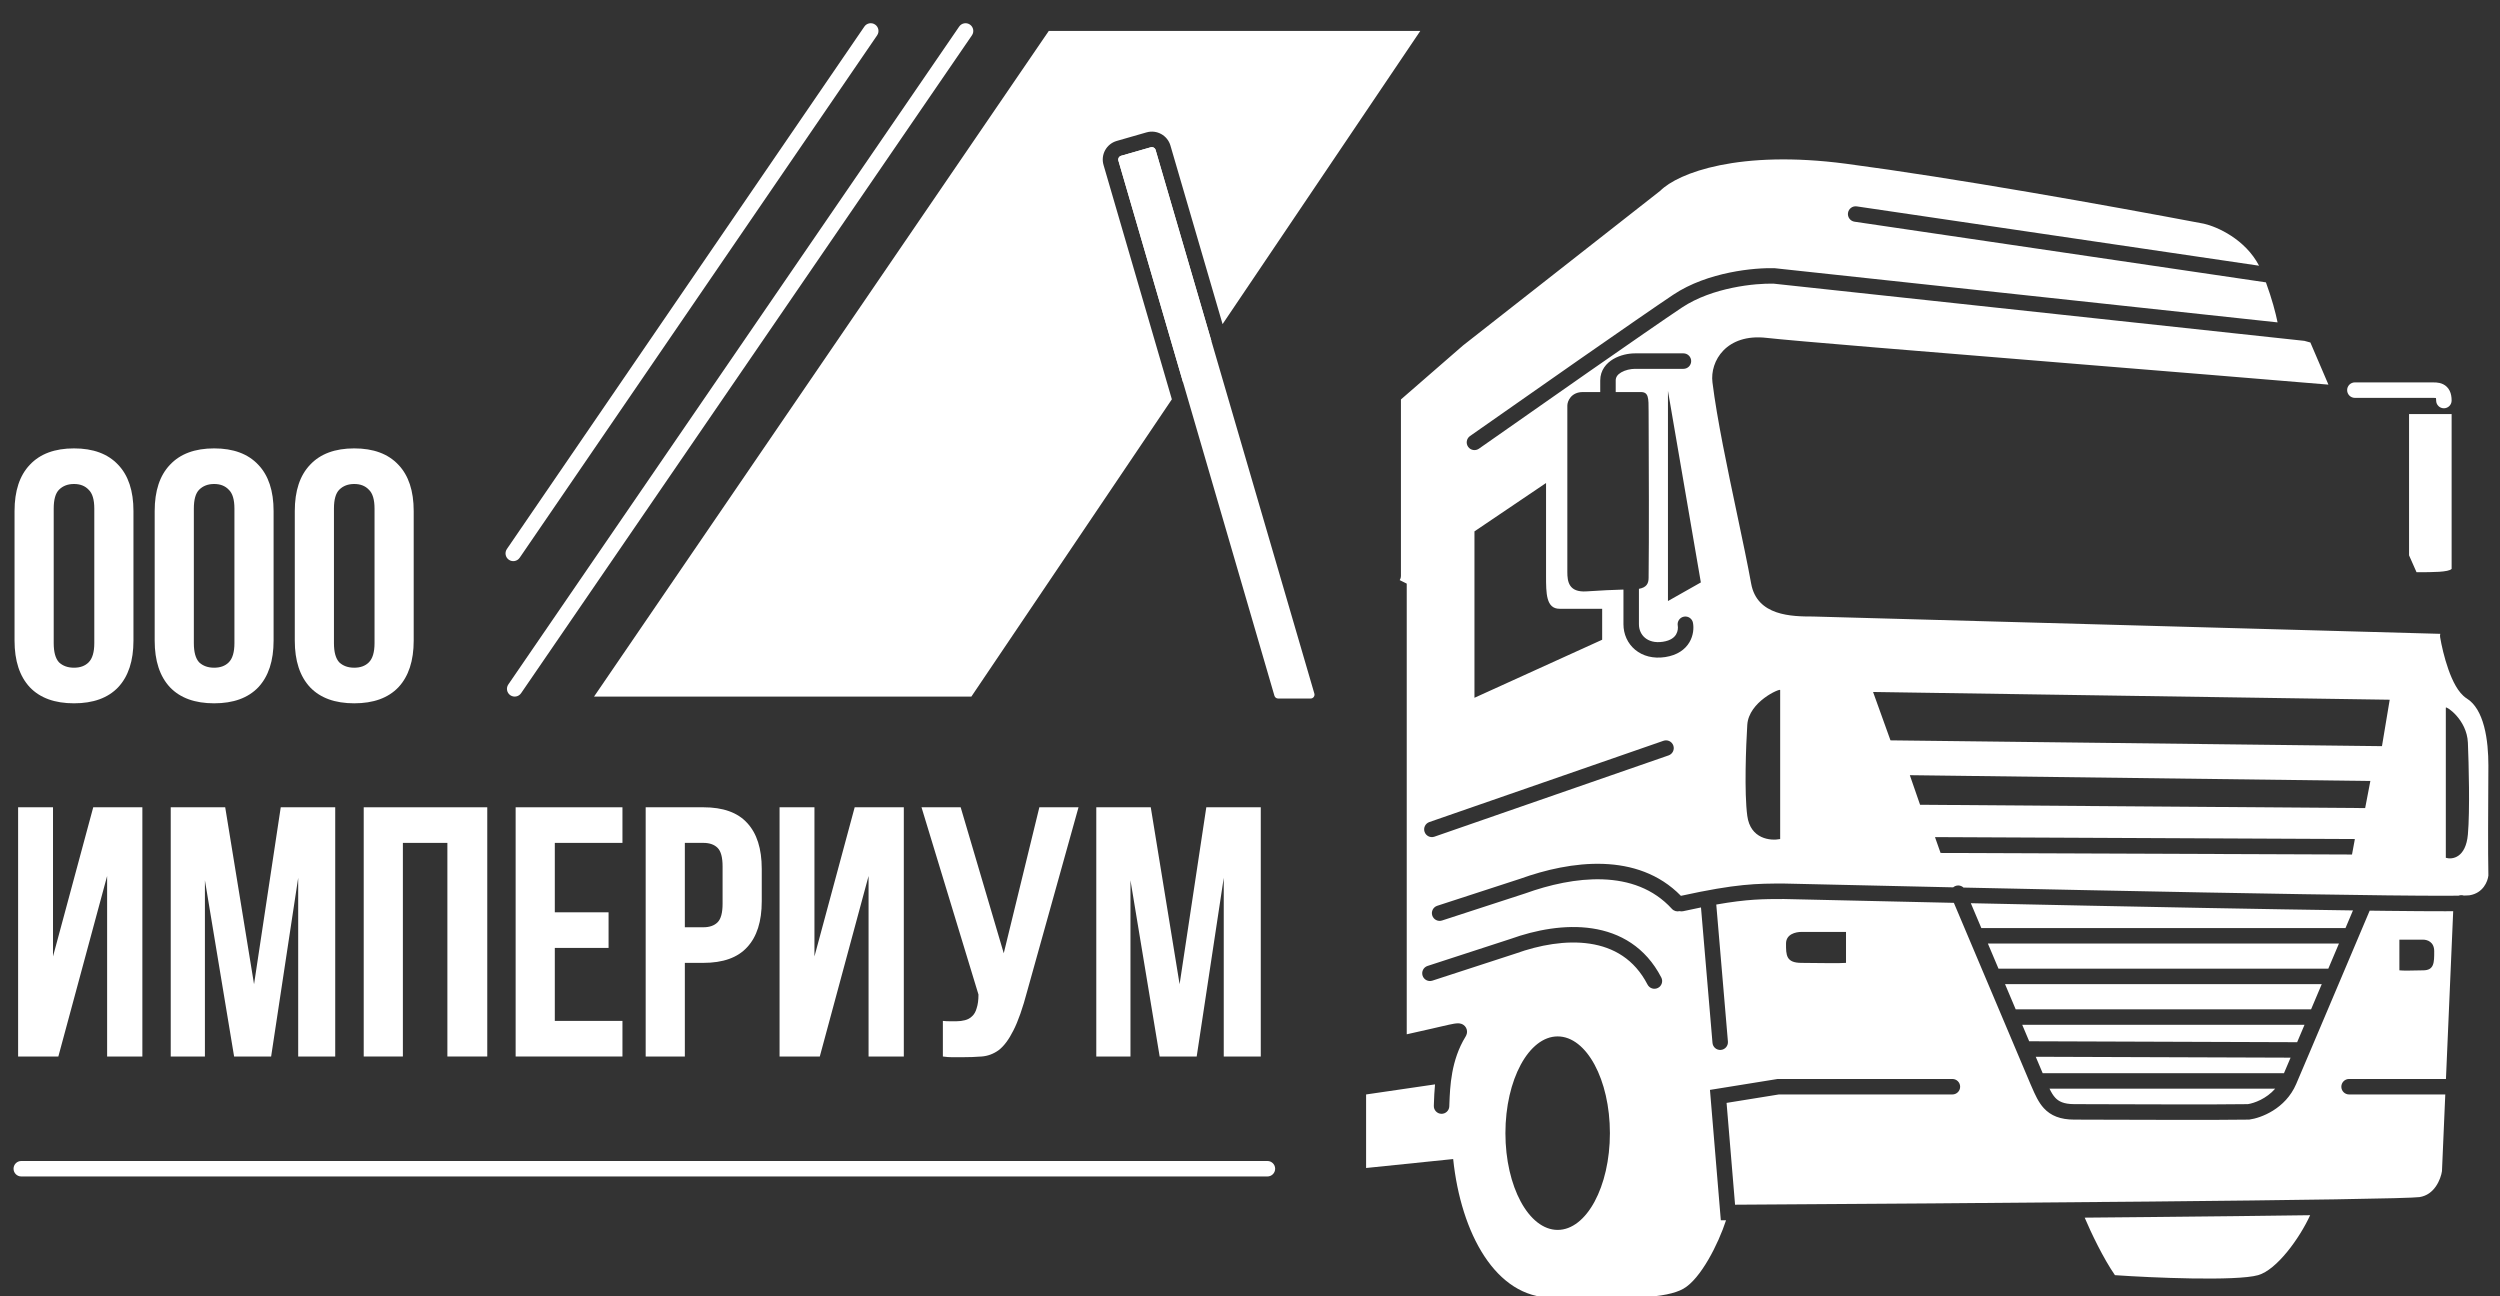
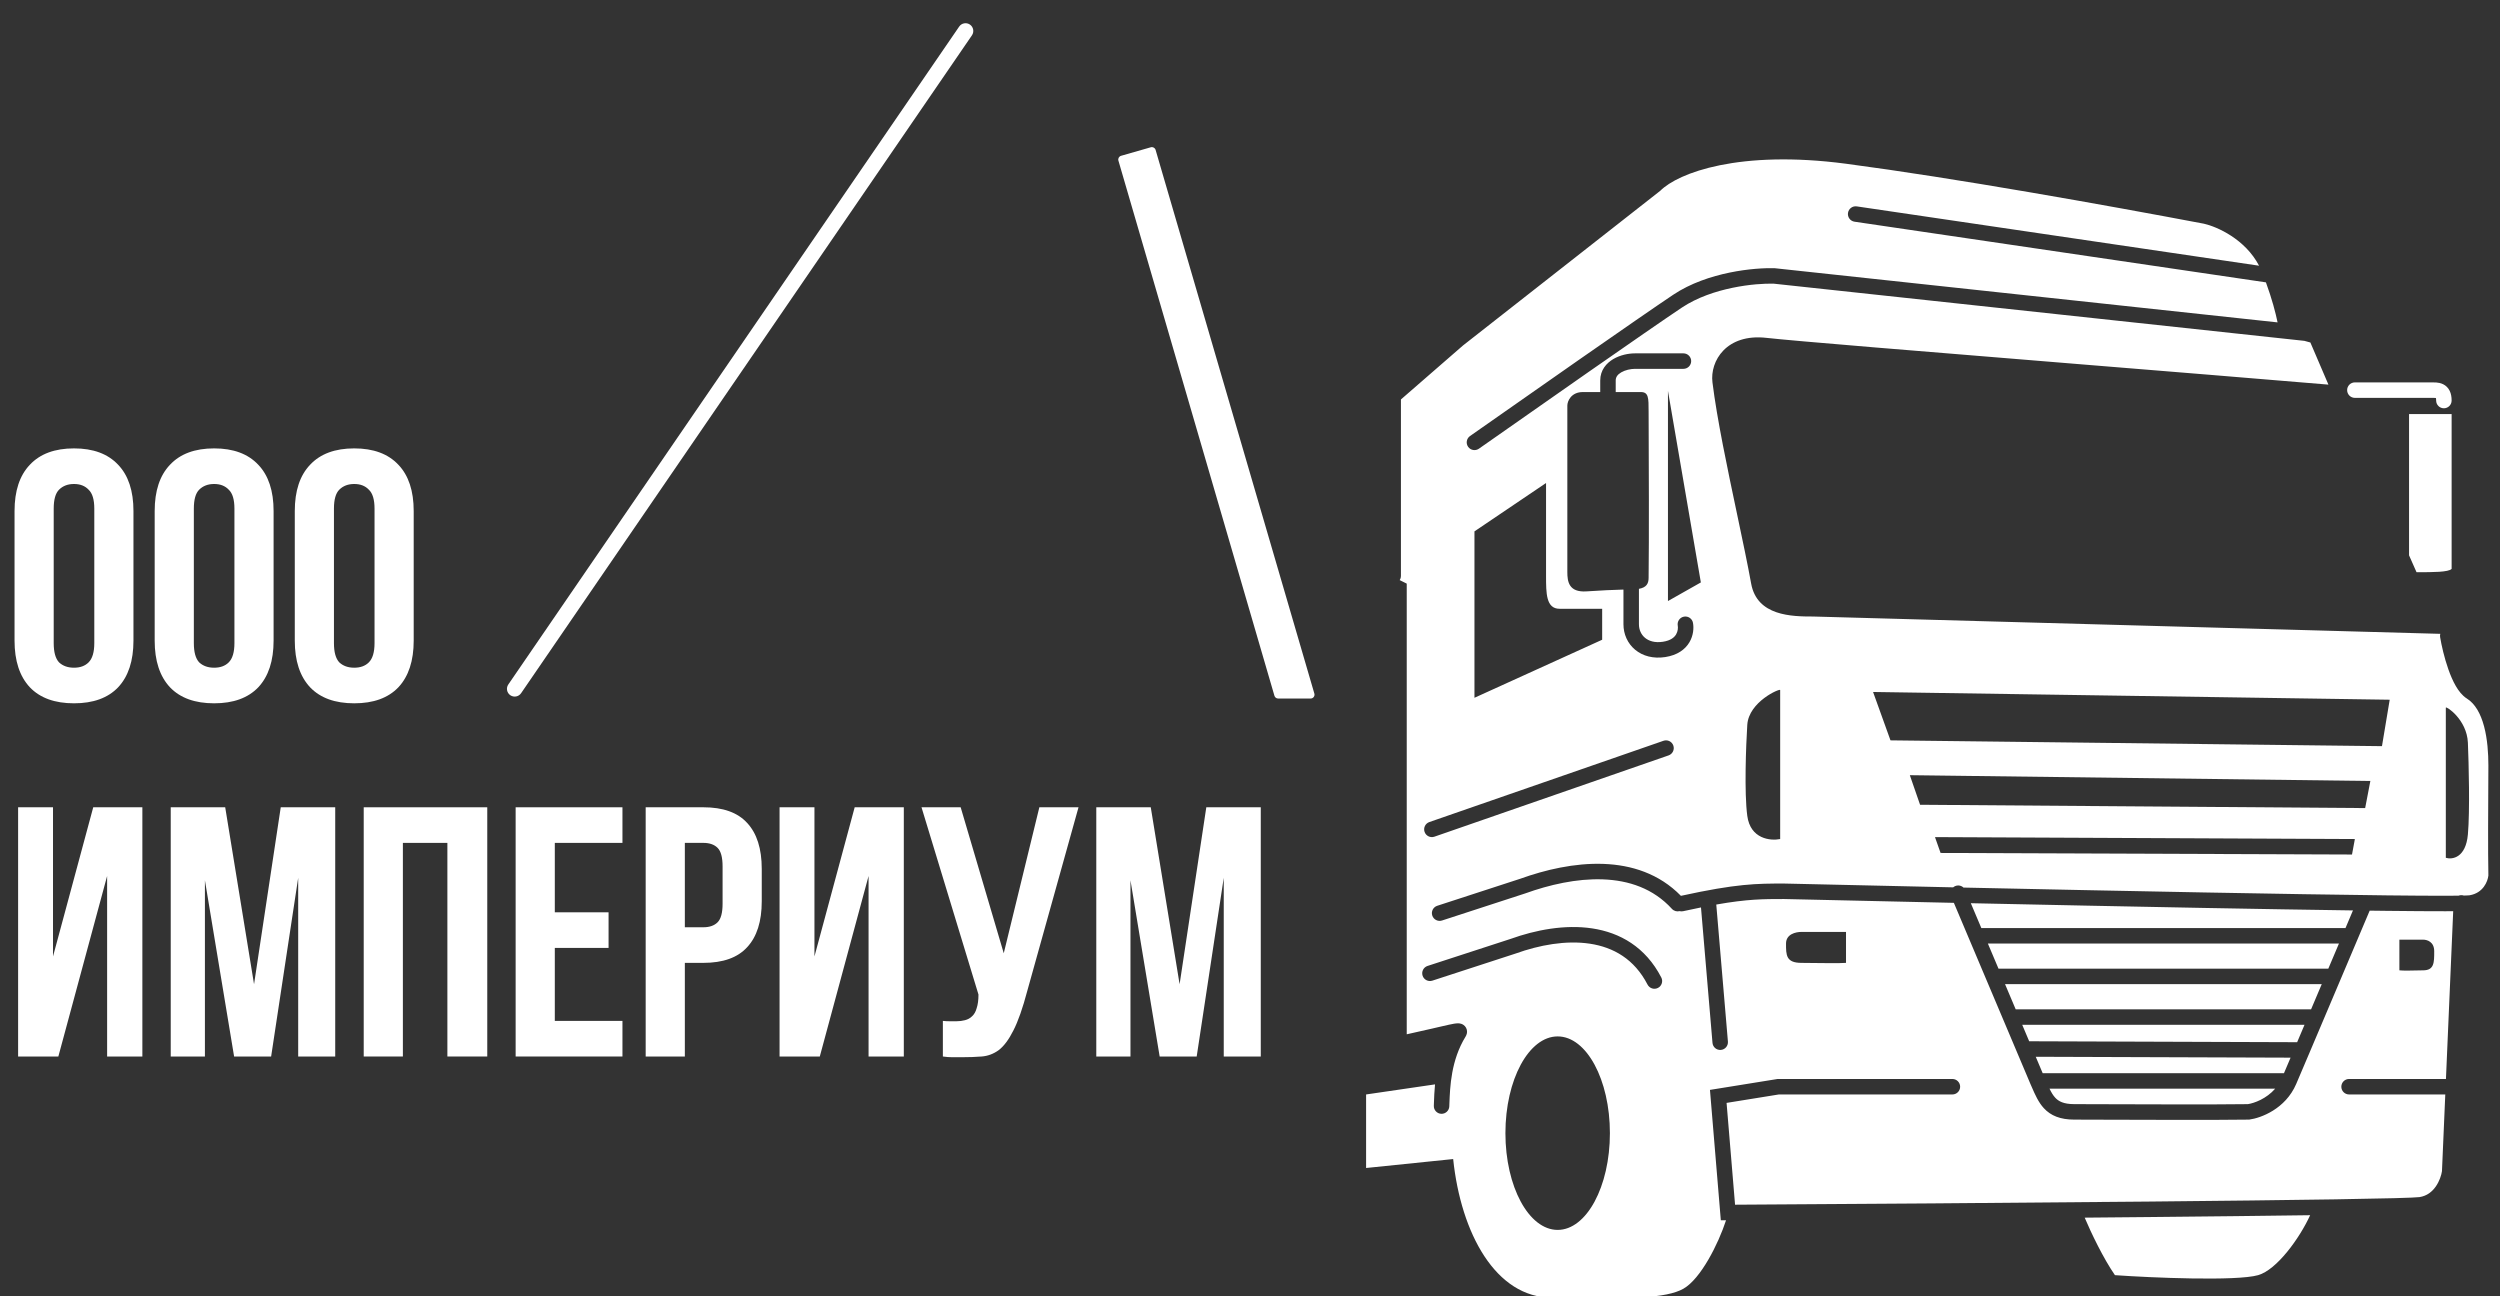
<svg xmlns="http://www.w3.org/2000/svg" width="646" height="335" viewBox="0 0 646 335" fill="none">
  <rect x="0" y="0" width="646" height="335" fill="#333333" stroke="none" />
  <g clip-path="url(#clip0_270_10290)">
    <path d="M304.809 254.325L311.709 208.601H325.785V273.001H316.217V226.817L309.225 273.001H299.657L292.113 227.461V273.001H283.281V208.601H297.357L304.809 254.325Z" fill="white" />
    <path d="M243.637 263.801C244.189 263.862 244.772 263.893 245.385 263.893C245.999 263.893 246.581 263.893 247.133 263.893C247.931 263.893 248.667 263.801 249.341 263.617C250.077 263.433 250.691 263.095 251.181 262.605C251.733 262.114 252.132 261.409 252.377 260.489C252.684 259.569 252.837 258.403 252.837 256.993L238.117 208.601H248.237L259.369 246.321L268.569 208.601H278.689L265.441 256.073C264.276 260.489 263.08 263.893 261.853 266.285C260.688 268.615 259.431 270.302 258.081 271.345C256.732 272.326 255.26 272.878 253.665 273.001C252.132 273.123 250.415 273.185 248.513 273.185C247.593 273.185 246.765 273.185 246.029 273.185C245.293 273.185 244.496 273.123 243.637 273.001V263.801Z" fill="white" />
    <path d="M211.834 273.001H201.438V208.601H210.454V247.149L220.85 208.601H233.546V273.001H224.438V226.357L211.834 273.001Z" fill="white" />
    <path d="M181.748 208.601C186.838 208.601 190.61 209.95 193.064 212.649C195.578 215.347 196.836 219.303 196.836 224.517V232.889C196.836 238.102 195.578 242.058 193.064 244.757C190.61 247.455 186.838 248.805 181.748 248.805H176.964V273.001H166.844V208.601H181.748ZM176.964 217.801V239.605H181.748C183.342 239.605 184.569 239.175 185.428 238.317C186.286 237.458 186.716 235.863 186.716 233.533V223.873C186.716 221.542 186.286 219.947 185.428 219.089C184.569 218.23 183.342 217.801 181.748 217.801H176.964Z" fill="white" />
    <path d="M143.362 235.741H157.254V244.941H143.362V263.801H160.842V273.001H133.242V208.601H160.842V217.801H143.362V235.741Z" fill="white" />
    <path d="M104.104 273.001H93.984V208.601H125.908V273.001H115.604V217.801H104.104V273.001Z" fill="white" />
    <path d="M65.645 254.325L72.545 208.601H86.621V273.001H77.053V226.817L70.061 273.001H60.493L52.949 227.461V273.001H44.117V208.601H58.193L65.645 254.325Z" fill="white" />
    <path d="M15.076 273.001H4.68V208.601H13.696V247.149L24.092 208.601H36.788V273.001H27.68V226.357L15.076 273.001Z" fill="white" />
    <path d="M86.292 166.188C86.292 168.519 86.752 170.175 87.672 171.156C88.653 172.076 89.941 172.536 91.536 172.536C93.131 172.536 94.388 172.076 95.308 171.156C96.289 170.175 96.78 168.519 96.78 166.188V131.412C96.78 129.082 96.289 127.456 95.308 126.536C94.388 125.555 93.131 125.064 91.536 125.064C89.941 125.064 88.653 125.555 87.672 126.536C86.752 127.456 86.292 129.082 86.292 131.412V166.188ZM76.172 132.056C76.172 126.843 77.491 122.856 80.128 120.096C82.765 117.275 86.568 115.864 91.536 115.864C96.504 115.864 100.307 117.275 102.944 120.096C105.581 122.856 106.9 126.843 106.9 132.056V165.544C106.9 170.758 105.581 174.775 102.944 177.596C100.307 180.356 96.504 181.736 91.536 181.736C86.568 181.736 82.765 180.356 80.128 177.596C77.491 174.775 76.172 170.758 76.172 165.544V132.056Z" fill="white" />
    <path d="M50.089 166.188C50.089 168.519 50.549 170.175 51.469 171.156C52.45 172.076 53.738 172.536 55.333 172.536C56.927 172.536 58.185 172.076 59.105 171.156C60.086 170.175 60.577 168.519 60.577 166.188V131.412C60.577 129.082 60.086 127.456 59.105 126.536C58.185 125.555 56.927 125.064 55.333 125.064C53.738 125.064 52.45 125.555 51.469 126.536C50.549 127.456 50.089 129.082 50.089 131.412V166.188ZM39.969 132.056C39.969 126.843 41.287 122.856 43.925 120.096C46.562 117.275 50.365 115.864 55.333 115.864C60.301 115.864 64.103 117.275 66.741 120.096C69.378 122.856 70.697 126.843 70.697 132.056V165.544C70.697 170.758 69.378 174.775 66.741 177.596C64.103 180.356 60.301 181.736 55.333 181.736C50.365 181.736 46.562 180.356 43.925 177.596C41.287 174.775 39.969 170.758 39.969 165.544V132.056Z" fill="white" />
    <path d="M13.878 166.188C13.878 168.519 14.338 170.175 15.258 171.156C16.239 172.076 17.527 172.536 19.122 172.536C20.716 172.536 21.974 172.076 22.894 171.156C23.875 170.175 24.366 168.519 24.366 166.188V131.412C24.366 129.082 23.875 127.456 22.894 126.536C21.974 125.555 20.716 125.064 19.122 125.064C17.527 125.064 16.239 125.555 15.258 126.536C14.338 127.456 13.878 129.082 13.878 131.412V166.188ZM3.758 132.056C3.758 126.843 5.076 122.856 7.714 120.096C10.351 117.275 14.154 115.864 19.122 115.864C24.09 115.864 27.892 117.275 30.53 120.096C33.167 122.856 34.486 126.843 34.486 132.056V165.544C34.486 170.758 33.167 174.775 30.53 177.596C27.892 180.356 24.09 181.736 19.122 181.736C14.154 181.736 10.351 180.356 7.714 177.596C5.076 174.775 3.758 170.758 3.758 165.544V132.056Z" fill="white" />
    <path fill-rule="evenodd" clip-rule="evenodd" d="M629.438 102.848C629.466 102.957 629.5 103.16 629.5 103.5C629.5 104.605 630.395 105.5 631.5 105.5C632.605 105.5 633.5 104.605 633.5 103.5C633.5 102.601 633.366 101.747 633.002 100.997C632.614 100.201 632.02 99.638 631.32 99.29C630.671 98.968 630.01 98.87 629.507 98.832C629.112 98.803 628.685 98.806 628.365 98.808C628.292 98.808 628.224 98.809 628.164 98.809C626.424 98.809 616.094 98.809 611.084 98.809C609.782 98.809 608.839 98.809 608.5 98.809C607.395 98.809 606.5 99.704 606.5 100.809C606.5 101.913 607.395 102.809 608.5 102.809C608.839 102.809 609.781 102.809 611.083 102.809C616.093 102.809 626.424 102.809 628.164 102.809C628.279 102.809 628.383 102.808 628.479 102.808C628.776 102.806 628.991 102.805 629.21 102.821C629.312 102.829 629.386 102.839 629.438 102.848Z" fill="white" />
    <path fill-rule="evenodd" clip-rule="evenodd" d="M421.57 67.569C422.254 68.436 422.106 69.694 421.239 70.378L383.239 100.378C382.372 101.063 381.115 100.915 380.43 100.048C379.746 99.181 379.894 97.923 380.761 97.239L418.761 67.239C419.628 66.554 420.885 66.702 421.57 67.569Z" fill="white" />
-     <path fill-rule="evenodd" clip-rule="evenodd" d="M5.5 300H327.5C328.605 300 329.5 300.895 329.5 302C329.5 303.105 328.605 304 327.5 304H5.5C4.395 304 3.5 303.105 3.5 302C3.5 300.896 4.395 300 5.5 300Z" fill="white" />
    <path fill-rule="evenodd" clip-rule="evenodd" d="M250.63 6.35C251.541 6.974 251.774 8.219 251.149 9.13L134.647 179.13C134.023 180.041 132.778 180.273 131.867 179.649C130.956 179.024 130.723 177.78 131.348 176.868L247.85 6.869C248.474 5.958 249.719 5.726 250.63 6.35Z" fill="white" />
-     <path fill-rule="evenodd" clip-rule="evenodd" d="M226.129 6.349C227.041 6.972 227.274 8.217 226.65 9.129L134.28 144.13C133.656 145.041 132.412 145.274 131.5 144.651C130.589 144.027 130.355 142.782 130.979 141.871L223.349 6.87C223.973 5.958 225.217 5.725 226.129 6.349Z" fill="white" />
    <path d="M288.996 41.502C288.841 40.97 289.148 40.414 289.68 40.261L297.37 38.054C297.899 37.902 298.451 38.206 298.606 38.734L339.63 179.22C339.817 179.86 339.337 180.5 338.67 180.5H330.272C329.827 180.5 329.436 180.207 329.312 179.78L288.996 41.502Z" fill="white" />
-     <path fill-rule="evenodd" clip-rule="evenodd" d="M315.913 83.749L367 8H271L153.5 180H251L302.808 103.182L285.151 42.622C284.376 39.963 285.91 37.18 288.572 36.416L296.261 34.209C298.907 33.449 301.669 34.971 302.441 37.613L315.913 83.749ZM313.005 88.061L298.601 38.734C298.447 38.206 297.894 37.901 297.365 38.053L289.675 40.261C289.143 40.414 288.836 40.97 288.991 41.502L305.717 98.868L313.005 88.061Z" fill="white" />
    <path fill-rule="evenodd" clip-rule="evenodd" d="M479.792 53.33L583.742 68.659C580.16 61.798 572.905 58.582 569.5 57.808C544 52.975 505 46 477 42.308C449.468 38.679 433.667 44.642 429 49.308L378.051 89.261L362 103.219V148.808C362 149.21 361.882 149.584 361.678 149.897L363.5 150.808V267.262C366.168 266.68 368.34 266.182 370.096 265.775C370.558 265.667 370.993 265.566 371.402 265.471H371.403L371.411 265.469L371.412 265.468H371.413H371.415C372.624 265.186 373.604 264.958 374.369 264.792C375.3 264.589 376.187 264.412 376.814 264.426C376.993 264.43 377.286 264.45 377.607 264.558C377.935 264.669 378.476 264.939 378.819 265.56C379.165 266.186 379.102 266.791 379.016 267.133C378.933 267.462 378.79 267.715 378.704 267.857C374.939 273.977 374.687 280.818 374.526 285.151C374.517 285.406 374.508 285.652 374.498 285.889C374.454 286.993 373.524 287.851 372.42 287.807C371.316 287.763 370.457 286.833 370.502 285.729C370.512 285.477 370.521 285.208 370.531 284.924C370.577 283.63 370.634 282.017 370.81 280.202L353 282.809V301.808L375.5 299.5C377.5 318.691 386.5 335.308 401 335.308C403.659 335.308 406.297 335.338 408.868 335.367H408.874C420.322 335.498 430.428 335.612 435 333C439.463 330.449 444.011 321.468 446.011 315.311L444.661 315.319L444.507 313.474L442.007 283.474L441.853 281.629L443.682 281.334L459.182 278.834L459.34 278.808H459.5H459.542H459.585H459.628H459.672H459.716H459.76H459.805H459.851H459.897H459.943H459.99H460.037H460.084H460.133H460.181H460.23H460.28H460.329H460.38H460.43H460.482H460.533H460.585H460.638H460.69H460.744H460.797H460.852H460.906H460.961H461.016H461.072H461.128H461.185H461.242H461.299H461.357H461.415H461.474H461.533H461.592H461.652H461.712H461.773H461.834H461.895H461.957H462.019H462.082H462.145H462.208H462.272H462.336H462.4H462.465H462.53H462.596H462.662H462.728H462.794H462.861H462.929H462.997H463.065H463.133H463.202H463.271H463.341H463.41H463.481H463.551H463.622H463.693H463.765H463.837H463.909H463.982H464.055H464.128H464.201H464.275H464.35H464.424H464.499H464.574H464.65H464.726H464.802H464.879H464.955H465.033H465.11H465.188H465.266H465.344H465.423H465.502H465.581H465.661H465.741H465.821H465.901H465.982H466.063H466.145H466.226H466.308H466.39H466.473H466.556H466.639H466.722H466.806H466.89H466.974H467.058H467.143H467.228H467.313H467.399H467.484H467.571H467.657H467.743H467.83H467.917H468.005H468.092H468.18H468.268H468.356H468.445H468.534H468.623H468.712H468.802H468.891H468.982H469.072H469.162H469.253H469.344H469.435H469.526H469.618H469.71H469.802H469.894H469.987H470.079H470.172H470.265H470.359H470.452H470.546H470.64H470.734H470.829H470.923H471.018H471.113H471.208H471.303H471.399H471.495H471.591H471.687H471.783H471.88H471.976H472.073H472.17H472.267H472.365H472.462H472.56H472.658H472.756H472.854H472.952H473.051H473.15H473.249H473.348H473.447H473.546H473.646H473.745H473.845H473.945H474.045H474.146H474.246H474.346H474.447H474.548H474.649H474.75H474.851H474.953H475.054H475.156H475.257H475.359H475.461H475.563H475.666H475.768H475.87H475.973H476.076H476.178H476.281H476.384H476.488H476.591H476.694H476.798H476.901H477.005H477.108H477.212H477.316H477.42H477.524H477.629H477.733H477.837H477.942H478.046H478.151H478.256H478.36H478.465H478.57H478.675H478.78H478.885H478.99H479.096H479.201H479.306H479.412H479.517H479.623H479.729H479.834H479.94H480.046H480.152H480.257H480.363H480.469H480.575H480.681H480.787H480.894H481H481.106H481.212H481.318H481.425H481.531H481.637H481.744H481.85H481.957H482.063H482.169H482.276H482.382H482.489H482.595H482.702H482.808H482.915H483.021H483.128H483.234H483.341H483.447H483.554H483.66H483.767H483.873H483.98H484.086H484.193H484.299H484.405H484.512H484.618H484.725H484.831H484.937H485.043H485.15H485.256H485.362H485.468H485.574H485.68H485.786H485.892H485.998H486.104H486.21H486.316H486.422H486.527H486.633H486.739H486.844H486.95H487.055H487.16H487.266H487.371H487.476H487.581H487.686H487.791H487.896H488.001H488.105H488.21H488.315H488.419H488.524H488.628H488.732H488.836H488.94H489.044H489.148H489.252H489.356H489.459H489.563H489.666H489.769H489.872H489.976H490.078H490.181H490.284H490.387H490.489H490.592H490.694H490.796H490.898H491H491.102H491.203H491.305H491.406H491.508H491.609H491.71H491.811H491.911H492.012H492.112H492.213H492.313H492.413H492.513H492.612H492.712H492.811H492.911H493.01H493.109H493.207H493.306H493.405H493.503H493.601H493.699H493.797H493.894H493.992H494.089H494.186H494.283H494.38H494.476H494.573H494.669H494.765H494.861H494.956H495.052H495.147H495.242H495.337H495.432H495.526H495.62H495.714H495.808H495.902H495.995H496.088H496.181H496.274H496.367H496.459H496.551H496.643H496.735H496.826H496.918H497.009H497.099H497.19H497.28H497.37H497.46H497.55H497.639H497.728H497.817H497.906H497.994H498.083H498.171H498.258H498.346H498.433H498.52H498.606H498.693H498.779H498.865H498.95H499.036H499.121H499.206H499.29H499.375H499.459H499.542H499.626H499.709H499.792H499.874H499.957H500.039H500.121H500.202H500.283H500.364H500.445H500.525H500.605H500.685H500.764H500.843H500.922H501.001H501.079H501.157H501.234H501.311H501.388H501.465H501.541H501.617H501.693H501.768H501.843H501.918H501.993H502.067H502.14H502.214H502.287H502.359H502.432H502.504H502.576H502.647H502.718H502.789H502.859H502.929H502.999H503.068H503.137H503.206H503.274H503.342H503.409H503.476H503.543H503.609H503.675H503.741H503.806H503.871H503.936H504H504.064H504.127H504.19H504.253H504.315H504.377H504.439H504.5C505.605 278.808 506.5 279.704 506.5 280.808C506.5 281.913 505.605 282.808 504.5 282.808H504.439H504.377H504.315H504.253H504.19H504.127H504.064H504H503.936H503.871H503.806H503.741H503.675H503.609H503.543H503.476H503.409H503.342H503.274H503.206H503.137H503.068H502.999H502.929H502.859H502.789H502.718H502.647H502.576H502.504H502.432H502.359H502.287H502.214H502.14H502.067H501.993H501.918H501.843H501.768H501.693H501.617H501.541H501.465H501.388H501.311H501.234H501.157H501.079H501.001H500.922H500.843H500.764H500.685H500.605H500.525H500.445H500.364H500.283H500.202H500.121H500.039H499.957H499.874H499.792H499.709H499.626H499.542H499.459H499.375H499.29H499.206H499.121H499.036H498.95H498.865H498.779H498.693H498.606H498.52H498.433H498.346H498.258H498.171H498.083H497.994H497.906H497.817H497.728H497.639H497.55H497.46H497.37H497.28H497.19H497.099H497.009H496.918H496.826H496.735H496.643H496.551H496.459H496.367H496.274H496.181H496.088H495.995H495.902H495.808H495.714H495.62H495.526H495.432H495.337H495.242H495.147H495.052H494.956H494.861H494.765H494.669H494.573H494.476H494.38H494.283H494.186H494.089H493.992H493.894H493.797H493.699H493.601H493.503H493.405H493.306H493.207H493.109H493.01H492.911H492.811H492.712H492.612H492.513H492.413H492.313H492.213H492.112H492.012H491.911H491.811H491.71H491.609H491.508H491.406H491.305H491.203H491.102H491H490.898H490.796H490.694H490.592H490.489H490.387H490.284H490.181H490.078H489.976H489.872H489.769H489.666H489.563H489.459H489.356H489.252H489.148H489.044H488.94H488.836H488.732H488.628H488.524H488.419H488.315H488.21H488.105H488.001H487.896H487.791H487.686H487.581H487.476H487.371H487.266H487.16H487.055H486.95H486.844H486.739H486.633H486.527H486.422H486.316H486.21H486.104H485.998H485.892H485.786H485.68H485.574H485.468H485.362H485.256H485.15H485.043H484.937H484.831H484.725H484.618H484.512H484.405H484.299H484.193H484.086H483.98H483.873H483.767H483.66H483.554H483.447H483.341H483.234H483.128H483.021H482.915H482.808H482.702H482.595H482.489H482.382H482.276H482.169H482.063H481.957H481.85H481.744H481.637H481.531H481.425H481.318H481.212H481.106H481H480.894H480.787H480.681H480.575H480.469H480.363H480.257H480.152H480.046H479.94H479.834H479.729H479.623H479.517H479.412H479.306H479.201H479.096H478.99H478.885H478.78H478.675H478.57H478.465H478.36H478.256H478.151H478.046H477.942H477.837H477.733H477.629H477.524H477.42H477.316H477.212H477.108H477.005H476.901H476.798H476.694H476.591H476.488H476.384H476.281H476.178H476.076H475.973H475.87H475.768H475.666H475.563H475.461H475.359H475.257H475.156H475.054H474.953H474.851H474.75H474.649H474.548H474.447H474.346H474.246H474.146H474.045H473.945H473.845H473.745H473.646H473.546H473.447H473.348H473.249H473.15H473.051H472.952H472.854H472.756H472.658H472.56H472.462H472.365H472.267H472.17H472.073H471.976H471.88H471.783H471.687H471.591H471.495H471.399H471.303H471.208H471.113H471.018H470.923H470.829H470.734H470.64H470.546H470.452H470.359H470.265H470.172H470.079H469.987H469.894H469.802H469.71H469.618H469.526H469.435H469.344H469.253H469.162H469.072H468.982H468.891H468.802H468.712H468.623H468.534H468.445H468.356H468.268H468.18H468.092H468.005H467.917H467.83H467.743H467.657H467.571H467.484H467.399H467.313H467.228H467.143H467.058H466.974H466.89H466.806H466.722H466.639H466.556H466.473H466.39H466.308H466.226H466.145H466.063H465.982H465.901H465.821H465.741H465.661H465.581H465.502H465.423H465.344H465.266H465.188H465.11H465.033H464.955H464.879H464.802H464.726H464.65H464.574H464.499H464.424H464.35H464.275H464.201H464.128H464.055H463.982H463.909H463.837H463.765H463.693H463.622H463.551H463.481H463.41H463.341H463.271H463.202H463.133H463.065H462.997H462.929H462.861H462.794H462.728H462.662H462.596H462.53H462.465H462.4H462.336H462.272H462.208H462.145H462.082H462.019H461.957H461.895H461.834H461.773H461.712H461.652H461.592H461.533H461.474H461.415H461.357H461.299H461.242H461.185H461.128H461.072H461.016H460.961H460.906H460.852H460.797H460.744H460.69H460.638H460.585H460.533H460.482H460.43H460.38H460.329H460.28H460.23H460.181H460.133H460.084H460.037H459.99H459.943H459.897H459.851H459.805H459.76H459.716H459.672H459.66L446.147 284.988L448.339 311.297C477.079 311.129 519.468 310.834 555.593 310.483C574.048 310.304 590.865 310.11 603.392 309.912C609.656 309.812 614.842 309.711 618.621 309.611C622.494 309.508 624.706 309.407 625.196 309.331C627.124 309.035 628.477 307.938 629.43 306.559C630.381 305.182 630.86 303.616 631.006 302.626L631.861 282.808H607C605.895 282.808 605 281.913 605 280.808C605 279.704 605.895 278.808 607 278.808H632.034L633.905 235.455C633.273 235.459 632.585 235.462 631.843 235.464C628.1 235.47 622.96 235.434 616.757 235.364C615.334 235.348 613.855 235.33 612.324 235.311C611.415 237.461 610.369 239.932 609.245 242.588C607.848 245.889 606.329 249.476 604.799 253.088C603.292 256.646 601.774 260.229 600.35 263.589C599.042 266.675 597.813 269.573 596.745 272.09C595.178 275.782 593.955 278.656 593.338 280.096C590.56 286.578 584.166 288.904 581.264 289.291L581.146 289.306L581.027 289.308C571.85 289.432 555.299 289.372 544.54 289.333H544.515C540.805 289.319 537.787 289.308 536 289.308C532.375 289.308 529.912 288.292 528.124 286.35C526.725 284.831 525.843 282.804 525.032 280.942C524.911 280.663 524.792 280.389 524.672 280.12L524.665 280.104L524.658 280.087L521.171 271.837L517.684 263.587L513.245 253.087L508.807 242.587L504.88 233.295C488.643 232.943 473.427 232.599 460.977 232.308H460.925C455.672 232.308 451.579 232.308 443.482 233.735C443.487 233.766 443.49 233.798 443.493 233.83L446.493 269.139C446.586 270.239 445.77 271.208 444.669 271.301C443.569 271.395 442.601 270.578 442.507 269.478L439.534 234.482C438.114 234.766 436.585 235.089 434.93 235.453C434.612 235.523 434.296 235.513 434.001 235.437C433.307 235.616 432.54 235.415 432.023 234.849C427.227 229.596 420.92 227.474 414.177 227.227C407.399 226.979 400.292 228.637 394.177 230.838L394.148 230.848L394.119 230.858L372.619 237.858C371.569 238.2 370.44 237.626 370.098 236.576C369.756 235.525 370.33 234.397 371.381 234.055L392.852 227.064C399.231 224.77 406.862 222.956 414.323 223.23C421.557 223.494 428.731 225.732 434.348 231.485C448.795 228.32 453.921 228.308 461 228.308H461.023L461.047 228.309C473.431 228.598 488.554 228.94 504.697 229.29C504.85 229.159 505.026 229.049 505.221 228.966C505.972 228.649 506.808 228.825 507.367 229.348C527.728 229.788 549.541 230.238 569.425 230.609C587.738 230.95 604.41 231.225 616.802 231.365C622.999 231.434 628.119 231.47 631.836 231.464C633.178 231.461 634.332 231.453 635.285 231.44C635.533 231.345 635.804 231.298 636.086 231.31C636.28 231.318 636.466 231.354 636.641 231.413C637.037 231.402 637.365 231.39 637.627 231.376C637.794 231.368 637.925 231.359 638.025 231.35C638.122 231.342 638.165 231.336 638.171 231.335C641.625 230.76 642.832 227.793 642.998 226.234C642.873 219.825 642.94 208.638 642.979 202.175C642.991 200.171 643 198.621 643 197.808C643 194.636 642.753 190.942 641.88 187.676C640.997 184.37 639.561 181.83 637.44 180.504C636.231 179.748 635.298 178.511 634.575 177.263C633.831 175.978 633.196 174.479 632.664 172.975C631.6 169.966 630.875 166.723 630.527 164.637C630.478 164.343 630.496 164.053 630.57 163.783L468.499 159.308C463 159.308 454.016 159.185 452.5 150.808C451.596 145.818 450.279 139.58 448.879 132.948C446.404 121.229 443.67 108.28 442.499 98.808C441.82 93.308 446.099 86.108 456.499 87.308C462.912 88.048 498.676 90.958 536.527 94.038L536.535 94.039L536.545 94.04C559.517 95.909 583.255 97.84 601.666 99.387L597 88.5L595.448 88.075L458.36 73.304C453.671 73.157 442.469 74.232 434.609 79.472C426.235 85.055 396.161 106.103 382.15 115.944C381.246 116.579 379.998 116.361 379.363 115.457C378.728 114.553 378.947 113.306 379.85 112.671C393.839 102.846 423.965 81.761 432.391 76.143C441.291 70.21 453.548 69.136 458.569 69.309L458.642 69.311L458.714 69.319L588.523 83.305C588.019 80.837 587.085 77.265 585.516 72.963L479.208 57.287C478.115 57.126 477.36 56.109 477.521 55.016C477.683 53.924 478.699 53.168 479.792 53.33ZM546.5 329.5C543.515 325.188 540.354 318.592 538.681 314.64C544.43 314.589 550.104 314.537 555.632 314.483C571.058 314.333 585.344 314.173 596.941 314.009C594.217 319.974 588.316 328.124 583.5 329.5C577.9 331.1 555.833 330.166 546.5 329.5ZM509.262 233.39L511.975 239.808H606.078L608.005 235.254C596.954 235.101 583.649 234.875 569.35 234.608C550.106 234.249 529.055 233.816 509.262 233.39ZM624.432 147.859L622.5 143.5V107H633.5V147C632.709 147.861 628.565 147.86 624.782 147.859H624.78H624.779H624.777H624.775H624.432ZM488.5 191.308L484 178.808L617.5 180.808L615.5 192.808L488.5 191.308ZM493.5 200.308L496.146 207.951L611.157 208.808L612.5 201.808L493.5 200.308ZM501.445 220.405L500 216.308L608.5 216.808L607.758 220.808L501.445 220.405ZM409 101.308H413.5V98.308C413.5 95.633 415.11 93.817 416.896 92.77C418.643 91.746 420.756 91.308 422.5 91.308C425.196 91.308 428.574 91.308 431.408 91.308H431.471H431.525H431.571H431.61H431.643H431.75H435C436.105 91.308 437 92.204 437 93.308C437 94.413 436.105 95.308 435 95.308H431.75H431.644C428.763 95.308 425.271 95.308 422.5 95.308C421.332 95.308 419.945 95.62 418.919 96.221C417.934 96.799 417.5 97.484 417.5 98.308V101.308H424C426 101.308 426 102.808 426 106.308C426 106.947 426.007 108.51 426.016 110.708C426.053 119.602 426.134 138.884 426 149.308C426 150.86 425.398 151.809 423.494 152.157C423.498 152.207 423.5 152.257 423.5 152.308V161.308C423.5 162.75 424.088 163.997 425.078 164.819C426.056 165.631 427.584 166.156 429.696 165.831C431.777 165.511 432.678 164.647 433.104 163.927C433.583 163.116 433.629 162.197 433.532 161.666C433.335 160.579 434.055 159.538 435.142 159.34C436.229 159.142 437.27 159.863 437.468 160.95C437.705 162.252 437.6 164.183 436.546 165.964C435.439 167.835 433.423 169.305 430.304 169.785C427.216 170.26 424.494 169.534 422.522 167.896C420.562 166.269 419.5 163.866 419.5 161.308V152.344C417.124 152.41 413.41 152.565 410 152.808C405.333 153.142 405 150.208 405 147.808V104.808C405 103.642 406 101.308 409 101.308ZM459.996 216.811C457.496 217.311 452.296 216.811 451.496 210.811C450.696 204.811 451.163 192.644 451.496 187.311C451.872 181.308 460 177.808 459.996 178.309V216.811ZM637.704 215.613C637.167 221.66 633.678 222.164 632 221.66V182.856C631.998 182.352 637.452 185.879 637.704 191.929C637.927 197.304 638.24 209.566 637.704 215.613ZM513.666 243.808H604.385C603.493 245.914 602.567 248.101 601.632 250.308H516.414L513.666 243.808ZM518.104 254.308H599.938C599.006 256.51 598.079 258.696 597.184 260.808H520.852L518.104 254.308ZM522.542 264.808H595.489C594.819 266.388 594.179 267.896 593.582 269.304L524.341 269.063L522.542 264.808ZM526.034 273.069L591.886 273.298C591.201 274.91 590.622 276.272 590.18 277.308H527.826L526.034 273.069ZM529.591 281.308H587.911C585.642 283.924 582.498 285.059 580.845 285.31C571.684 285.431 555.327 285.372 544.616 285.333H544.612C540.868 285.319 537.815 285.308 536 285.308C533.212 285.308 531.926 284.574 531.067 283.641C530.497 283.022 530.053 282.266 529.591 281.308ZM381 137.308L399.5 124.808V148.808C399.5 153.308 399.5 157.308 403 157.308H414V165.308L381 180.308V137.308ZM439.5 150.5L431 101V155.308L439.5 150.5ZM477.009 240.808V248.808C475.146 248.925 471.653 248.878 468.753 248.84H468.751C467.502 248.823 466.362 248.808 465.51 248.808C461.509 248.808 461.499 246.808 461.509 243.808C461.516 241.375 464.009 240.808 465.509 240.808H477.009ZM620 250.735V242.808H626.12C627.2 242.808 628.994 243.37 628.999 245.781C629.006 248.753 628.999 250.735 626.118 250.735C625.44 250.735 624.748 250.753 624.055 250.771H624.053C622.667 250.808 621.28 250.845 620 250.735ZM416 292.808C416 306.615 409.956 317.808 402.5 317.808C395.044 317.808 389 306.615 389 292.808C389 279.001 395.044 267.808 402.5 267.808C409.956 267.808 416 279.001 416 292.808ZM431.156 195.198C432.199 194.835 432.752 193.696 432.389 192.652C432.027 191.609 430.888 191.057 429.844 191.419L369.344 212.419C368.301 212.781 367.748 213.921 368.111 214.964C368.473 216.008 369.612 216.56 370.656 216.198L431.156 195.198ZM410.827 243.852C404.646 242.919 397.749 244.195 391.677 246.381L391.648 246.391L391.619 246.401L370.119 253.401C369.069 253.743 367.94 253.169 367.598 252.119C367.256 251.068 367.83 249.94 368.881 249.598L390.352 242.607C396.774 240.299 404.365 238.831 411.423 239.897C418.588 240.978 425.19 244.681 429.276 252.58C429.784 253.561 429.4 254.768 428.419 255.275C427.438 255.783 426.231 255.399 425.724 254.418C422.31 247.817 416.912 244.771 410.827 243.852Z" fill="white" />
  </g>
  <defs>
    <clipPath id="clip0_270_10290">
      <rect width="646" height="335" fill="white" />
    </clipPath>
  </defs>
</svg>